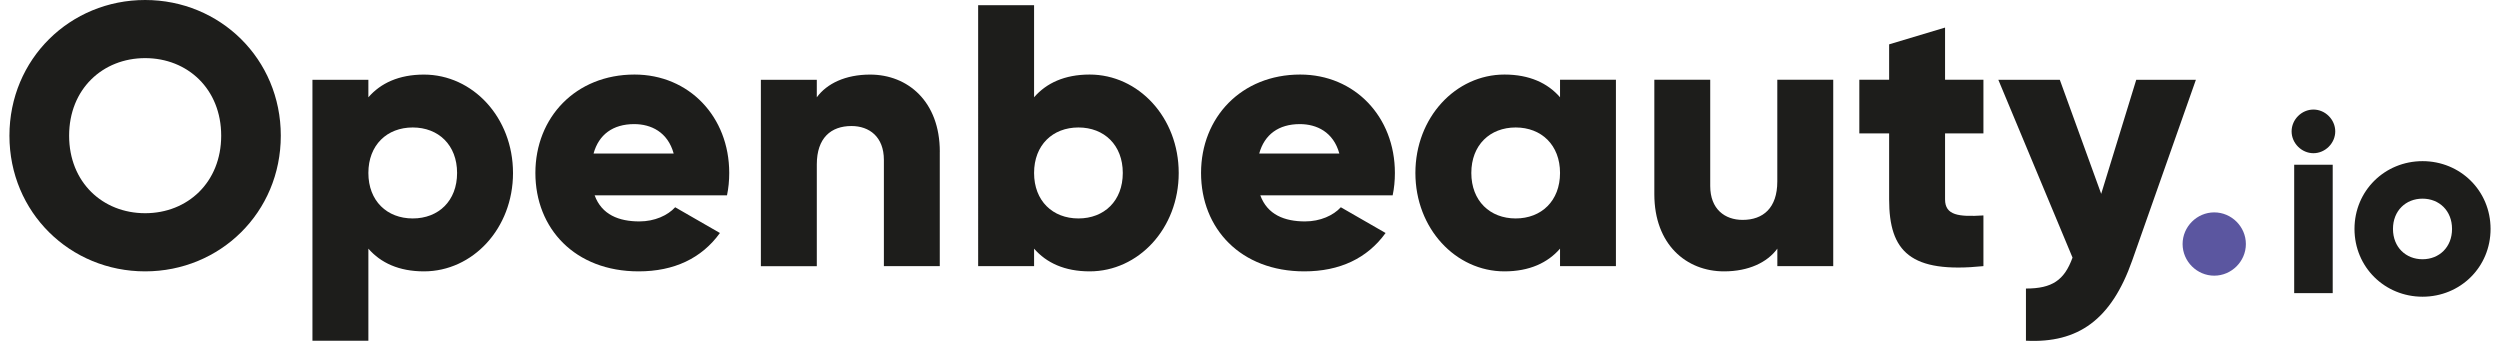
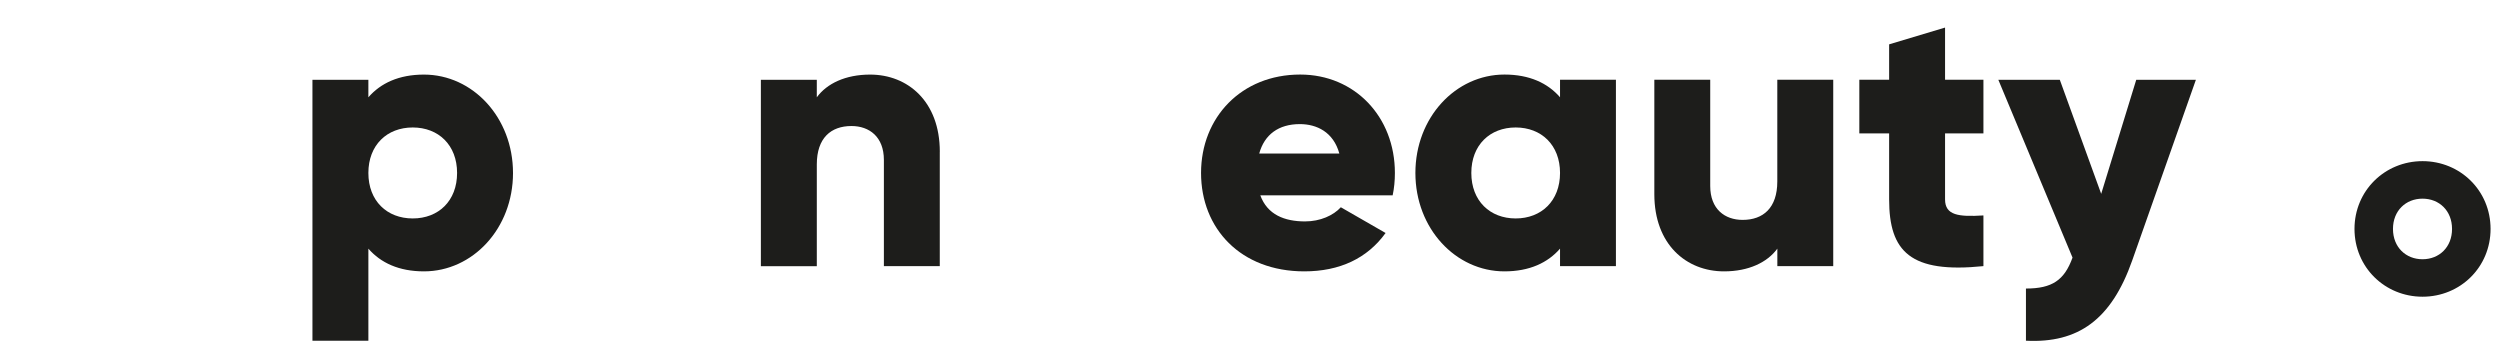
<svg xmlns="http://www.w3.org/2000/svg" id="Layer_2" data-name="Layer 2" viewBox="0 0 634.35 87.16" width="154" height="21">
  <defs>
    <style>
        .cls-1 {
            fill: #1d1d1b;
        }

        .cls-2 {
            fill: #5b56a0;
        }
        </style>
  </defs>
  <g id="katman_1" data-name="katman 1">
-     <path class="cls-1" d="m0,34.69C0,15.06,15.54,0,34.69,0s34.69,15.06,34.69,34.69-15.53,34.69-34.69,34.69S0,54.33,0,34.69Zm54.14,0c0-11.92-8.58-19.83-19.44-19.83s-19.44,7.91-19.44,19.83,8.58,19.82,19.44,19.82,19.44-7.91,19.44-19.82Z" />
    <path class="cls-1" d="m128.75,44.22c0,14.2-10.3,25.16-22.78,25.16-6.39,0-11.06-2.19-14.2-5.81v23.54h-14.3V20.4h14.3v4.48c3.14-3.62,7.81-5.81,14.2-5.81,12.48,0,22.78,10.96,22.78,25.16Zm-14.3,0c0-7.15-4.77-11.63-11.34-11.63s-11.34,4.48-11.34,11.63,4.76,11.63,11.34,11.63,11.34-4.48,11.34-11.63Z" />
-     <path class="cls-1" d="m161.06,56.61c3.9,0,7.24-1.53,9.15-3.62l11.44,6.58c-4.67,6.48-11.73,9.81-20.78,9.81-16.29,0-26.4-10.96-26.4-25.16s10.3-25.16,25.35-25.16c13.92,0,24.21,10.77,24.21,25.16,0,2-.19,3.91-.57,5.72h-33.84c1.81,4.96,6.2,6.67,11.44,6.67Zm8.77-17.35c-1.52-5.53-5.81-7.53-10.1-7.53-5.43,0-9.05,2.67-10.39,7.53h20.49Z" />
    <path class="cls-1" d="m237.86,38.79v29.26h-14.29v-27.16c0-5.91-3.72-8.67-8.29-8.67-5.24,0-8.86,3.05-8.86,9.81v26.02h-14.3V20.4h14.3v4.48c2.57-3.52,7.34-5.81,13.63-5.81,9.63,0,17.82,6.86,17.82,19.73Z" />
-     <path class="cls-1" d="m298.95,44.22c0,14.2-10.3,25.16-22.78,25.16-6.39,0-11.06-2.19-14.2-5.81v4.48h-14.3V1.33h14.3v23.54c3.14-3.62,7.81-5.81,14.2-5.81,12.48,0,22.78,10.96,22.78,25.16Zm-14.3,0c0-7.15-4.77-11.63-11.34-11.63s-11.34,4.48-11.34,11.63,4.76,11.63,11.34,11.63,11.34-4.48,11.34-11.63Z" />
    <path class="cls-1" d="m331.25,56.61c3.9,0,7.24-1.53,9.15-3.62l11.44,6.58c-4.67,6.48-11.73,9.81-20.78,9.81-16.29,0-26.4-10.96-26.4-25.16s10.3-25.16,25.35-25.16c13.92,0,24.21,10.77,24.21,25.16,0,2-.19,3.91-.57,5.72h-33.84c1.81,4.96,6.2,6.67,11.44,6.67Zm8.77-17.35c-1.52-5.53-5.81-7.53-10.1-7.53-5.43,0-9.05,2.67-10.39,7.53h20.49Z" />
    <path class="cls-1" d="m410.73,20.4v47.65h-14.29v-4.48c-3.14,3.62-7.82,5.81-14.2,5.81-12.49,0-22.78-10.96-22.78-25.16s10.3-25.16,22.78-25.16c6.38,0,11.06,2.19,14.2,5.81v-4.48h14.29Zm-14.29,23.82c0-7.15-4.77-11.63-11.34-11.63s-11.34,4.48-11.34,11.63,4.77,11.63,11.34,11.63,11.34-4.48,11.34-11.63Z" />
    <path class="cls-1" d="m466.29,20.4v47.65h-14.29v-4.48c-2.57,3.52-7.34,5.81-13.63,5.81-9.63,0-17.82-6.86-17.82-19.73v-29.26h14.29v27.16c0,5.91,3.72,8.67,8.29,8.67,5.24,0,8.86-3.05,8.86-9.81v-26.02h14.29Z" />
    <path class="cls-1" d="m494.88,34.12v16.87c0,4.09,3.52,4.48,9.81,4.09v12.96c-18.68,1.91-24.11-3.72-24.11-17.06v-16.87h-7.62v-13.72h7.62v-9.05l14.3-4.29v13.34h9.81v13.72h-9.81Z" />
    <path class="cls-1" d="m559.01,20.4l-16.29,46.22c-5.34,15.15-13.82,21.16-27.16,20.49v-13.34c6.67,0,9.81-2.1,11.91-7.91l-18.97-45.46h15.72l10.58,29.16,8.96-29.16h15.25Z" />
-     <path class="cls-2" d="m555.61,62.39c0-4.43,3.66-8.09,8.09-8.09s8.09,3.66,8.09,8.09-3.66,8.09-8.09,8.09-8.09-3.66-8.09-8.09Z" />
-     <path class="cls-1" d="m583.48,33.59c0-3.02,2.56-5.58,5.58-5.58s5.58,2.56,5.58,5.58-2.56,5.58-5.58,5.58-5.58-2.56-5.58-5.58Zm.66,8.53h9.85v32.82h-9.85v-32.82Z" />
    <path class="cls-1" d="m599.56,58.53c0-9.78,7.75-17.33,17.4-17.33s17.39,7.55,17.39,17.33-7.74,17.33-17.39,17.33-17.4-7.55-17.4-17.33Zm24.94,0c0-4.66-3.28-7.74-7.55-7.74s-7.55,3.08-7.55,7.74,3.28,7.75,7.55,7.75,7.55-3.08,7.55-7.75Z" />
  </g>
</svg>